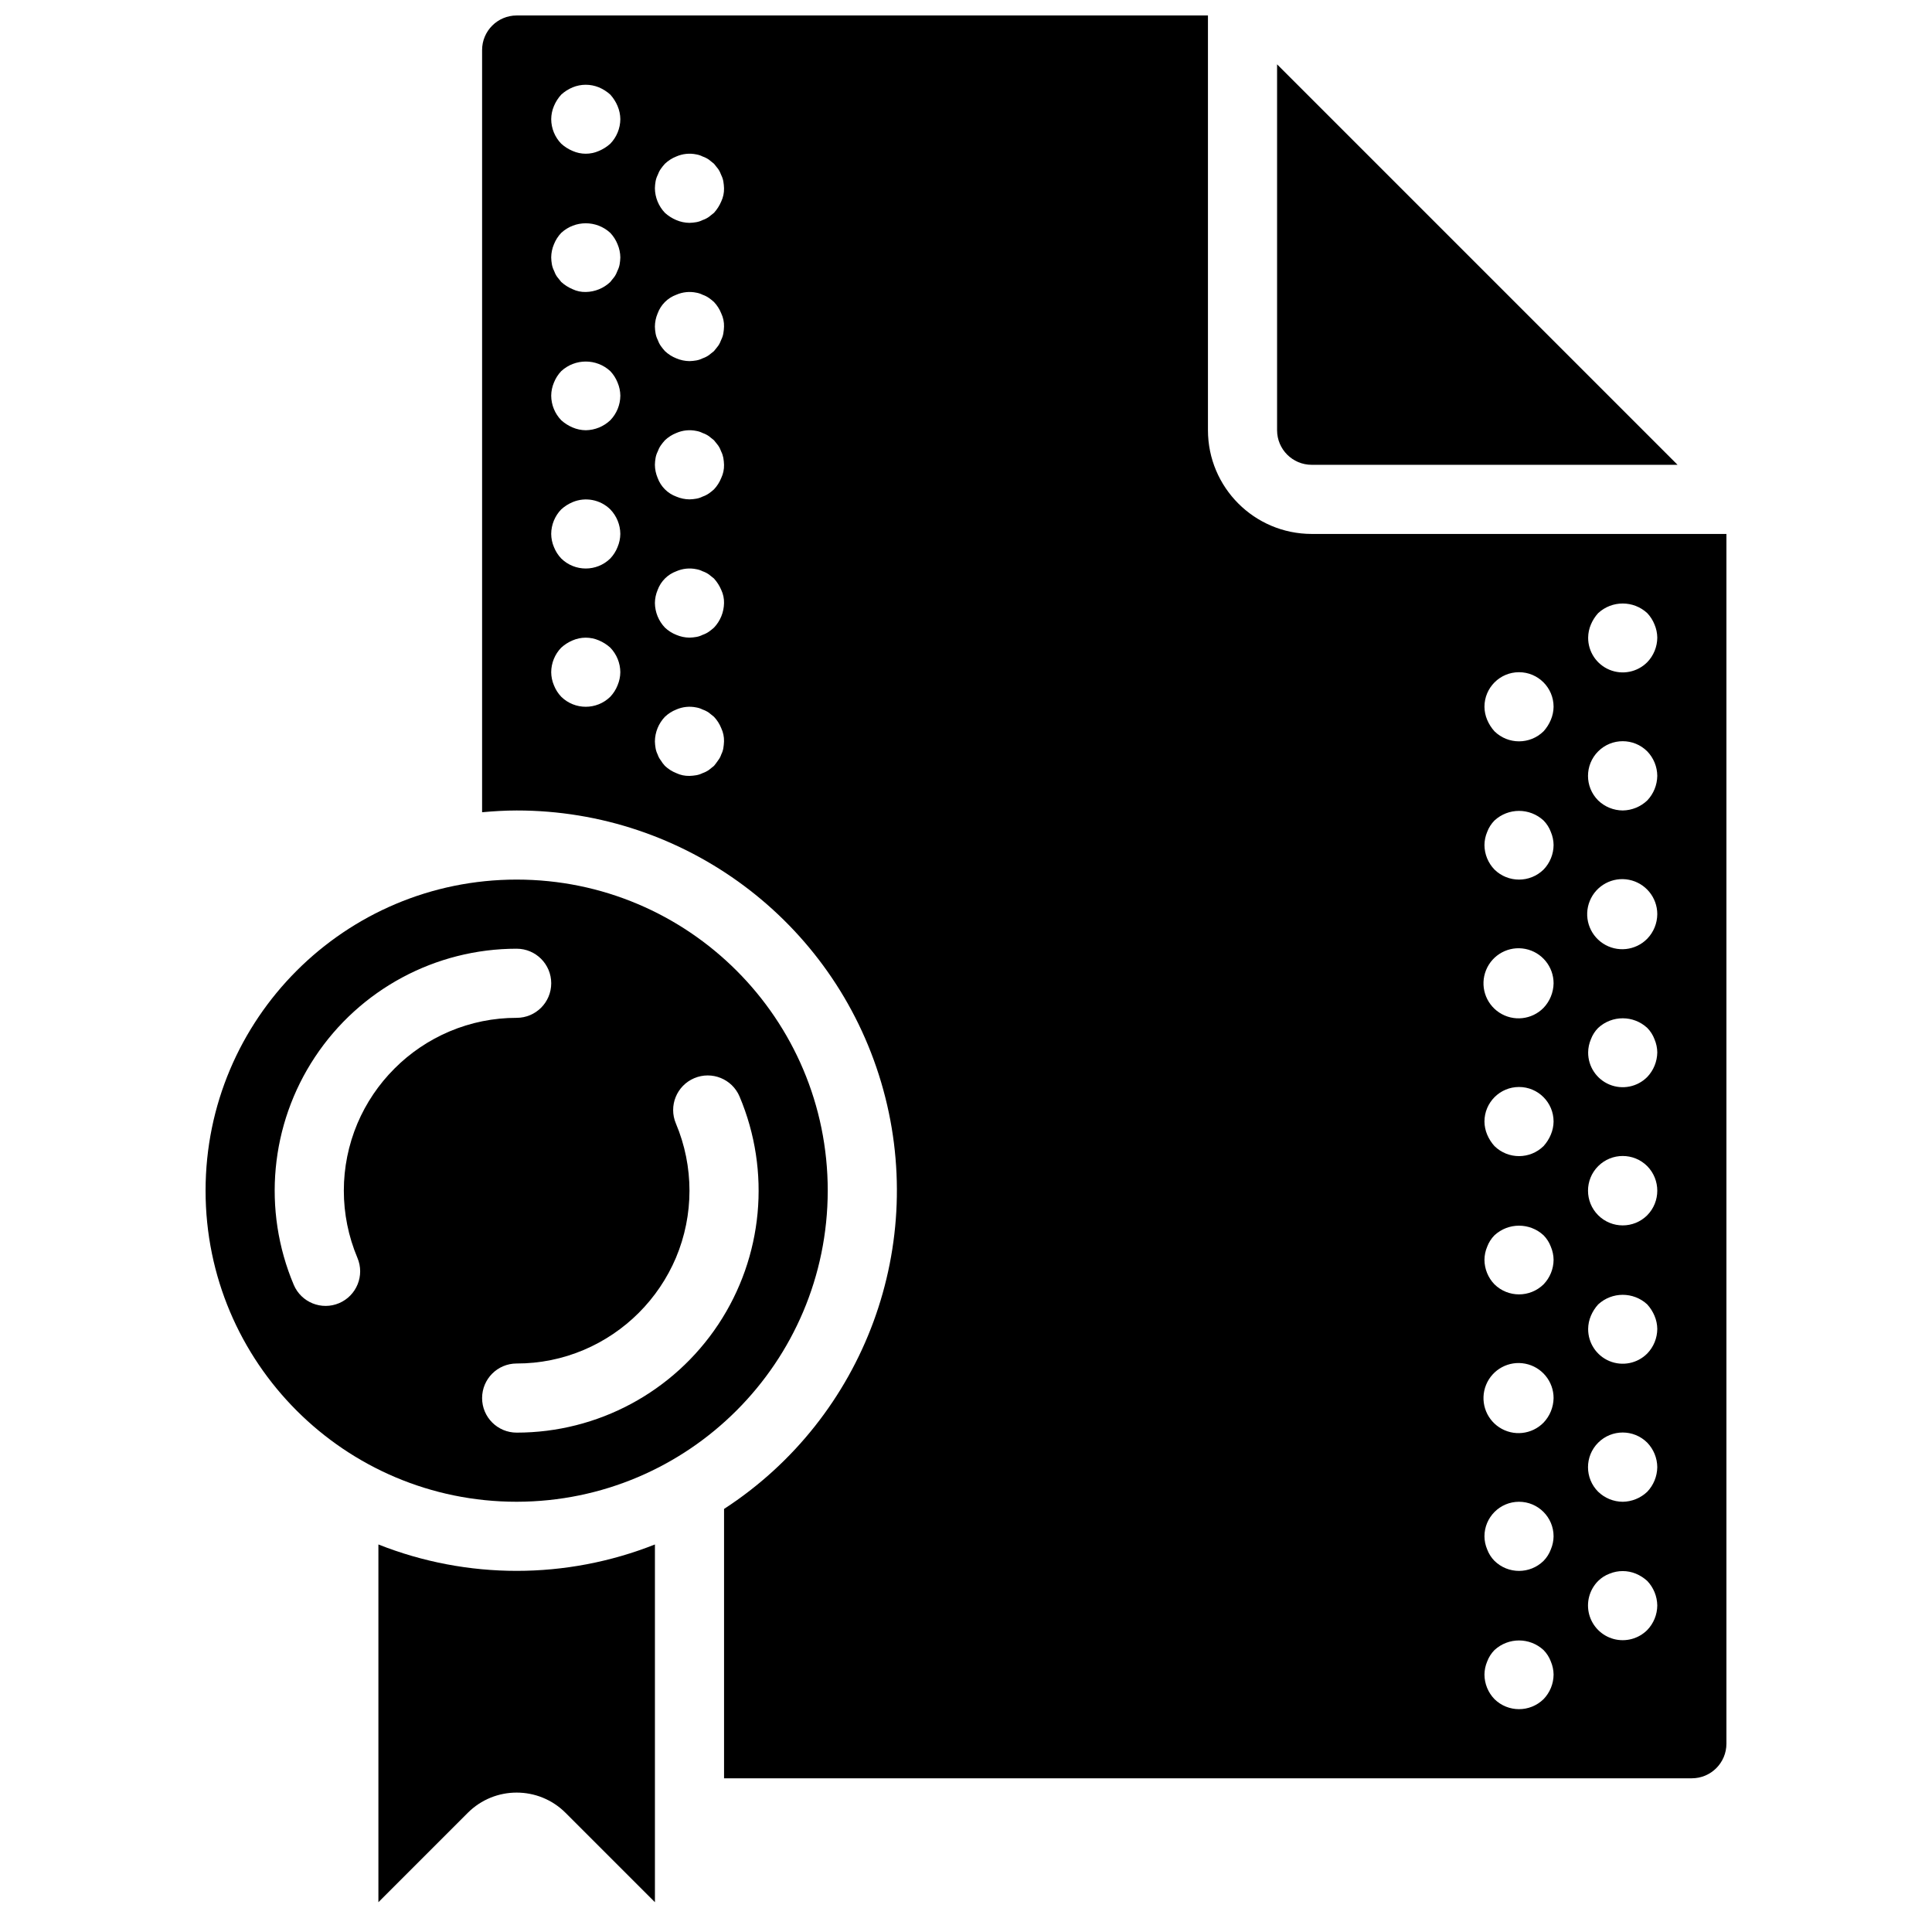
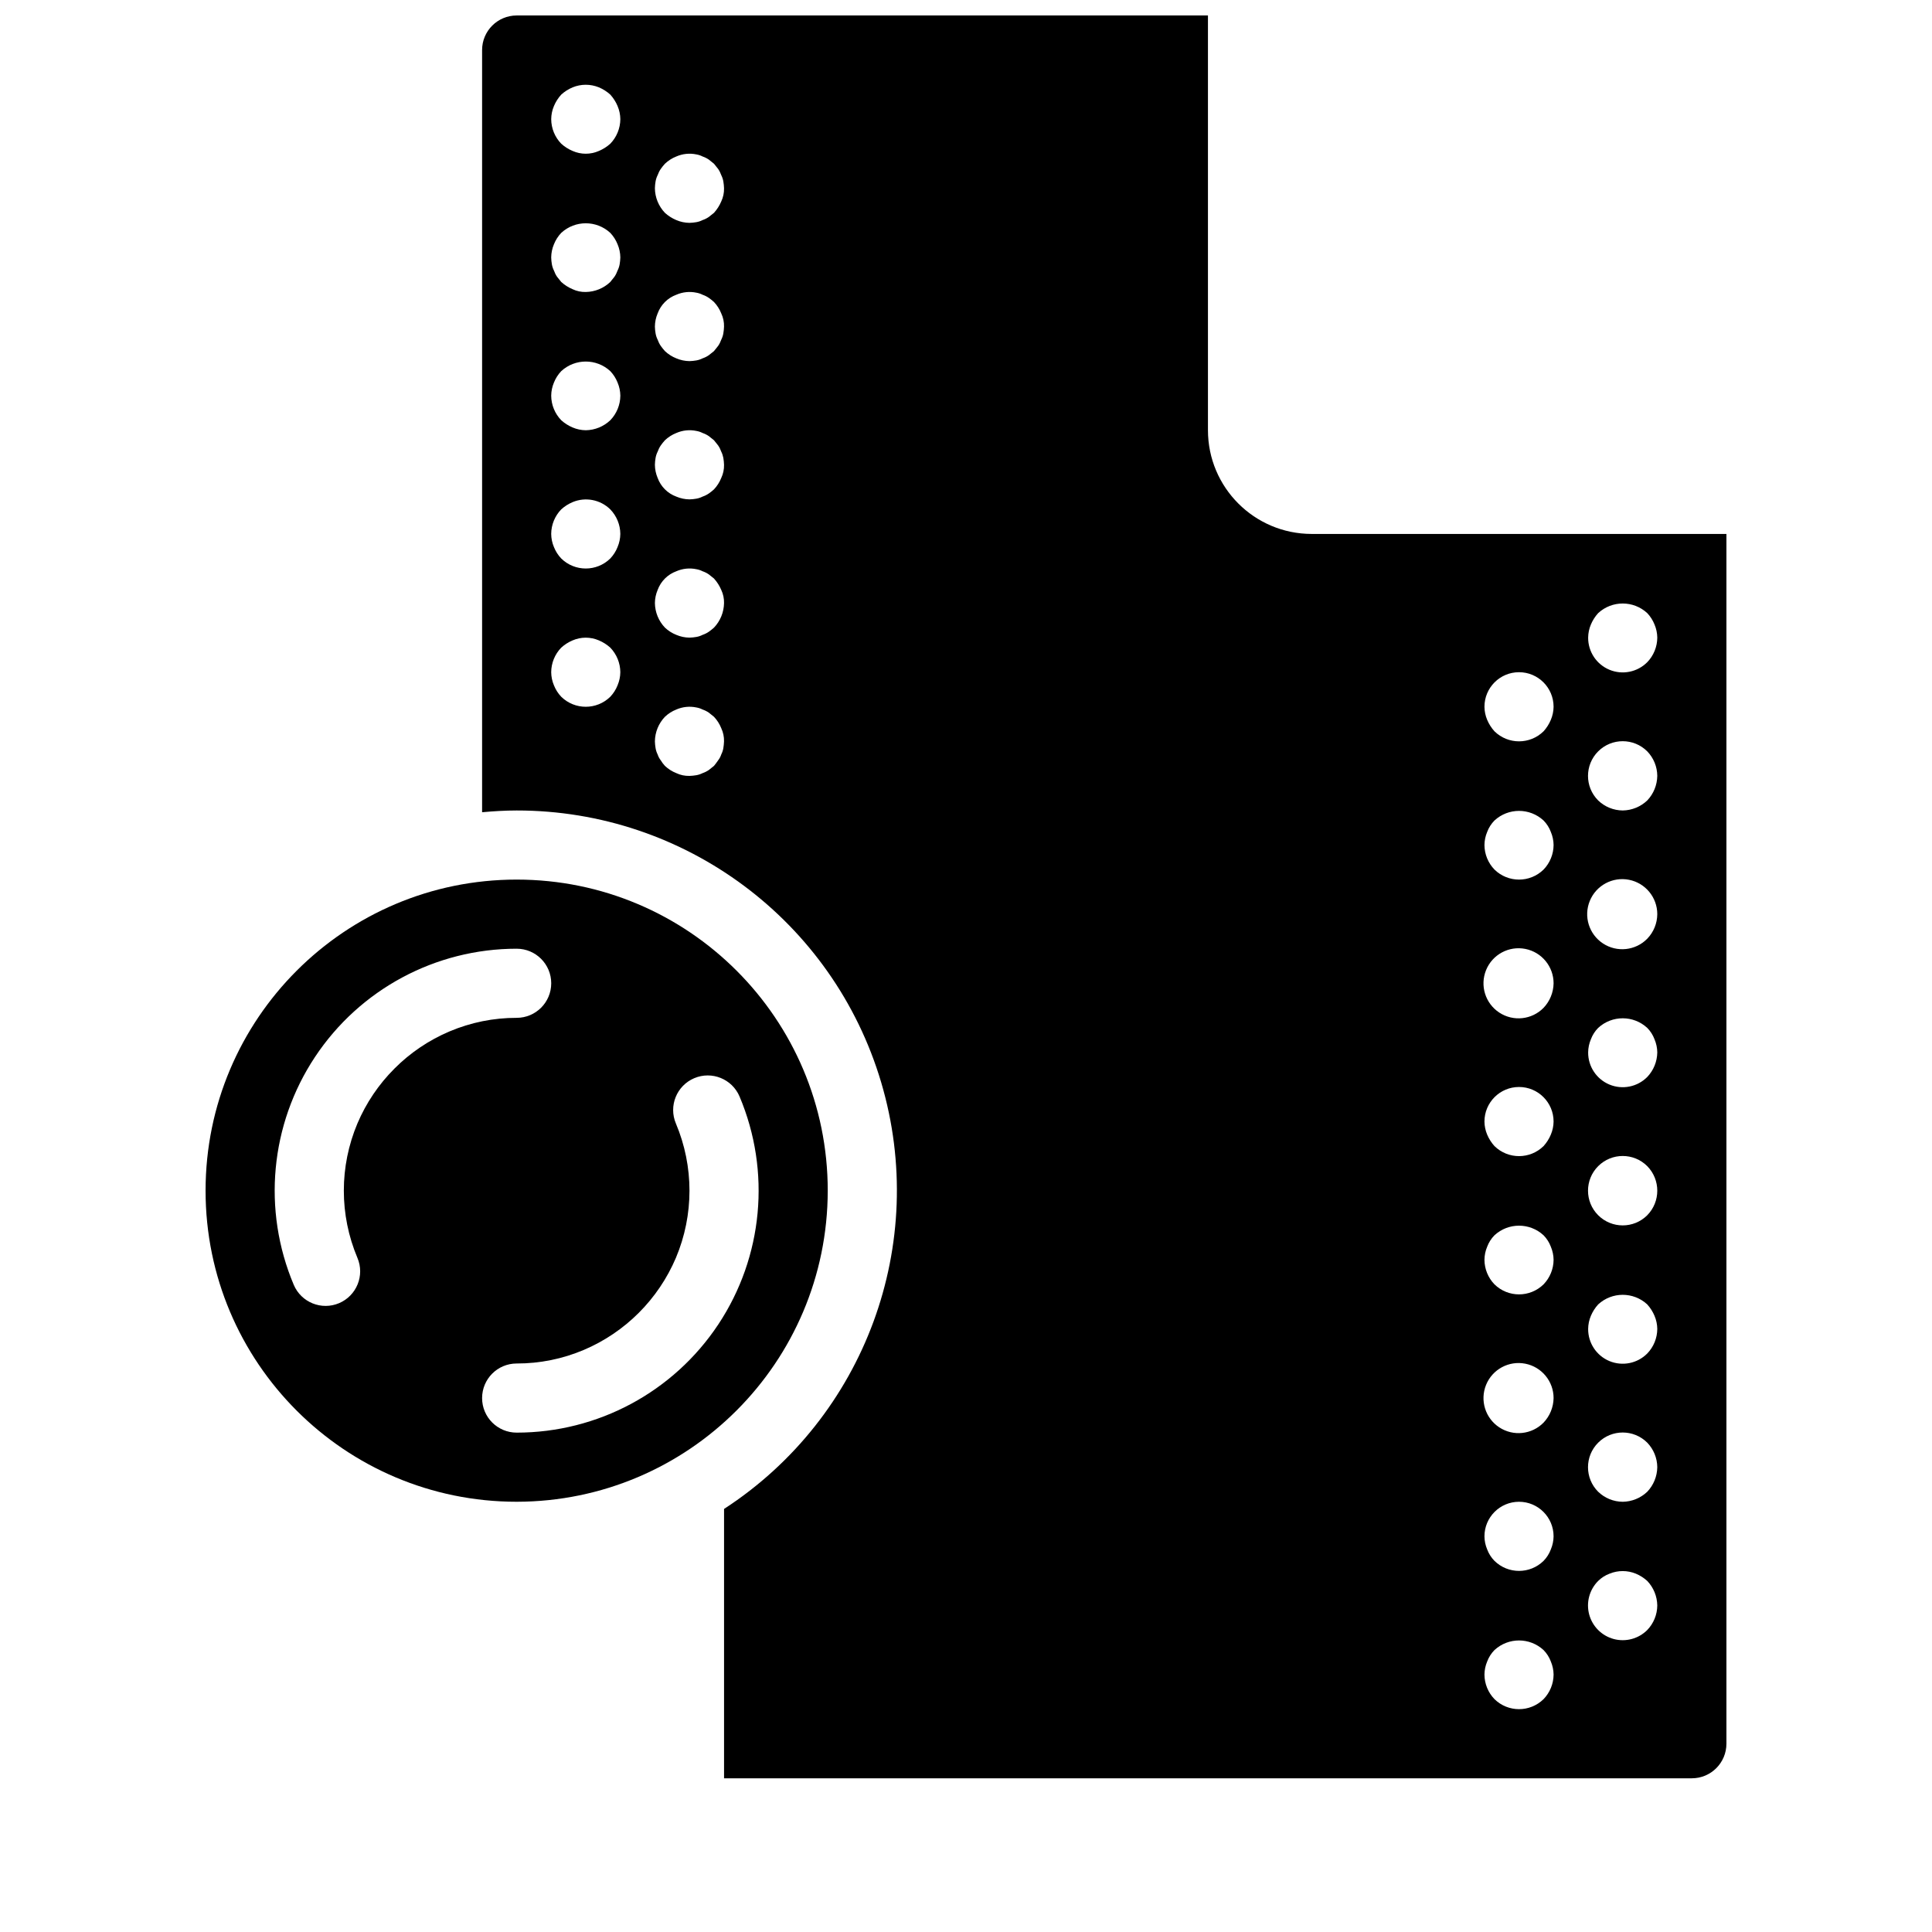
<svg xmlns="http://www.w3.org/2000/svg" width="800px" height="800px" version="1.1" viewBox="144 144 512 512">
  <defs>
    <clipPath id="a">
      <path d="m271 148.09h331v467.91h-331z" />
    </clipPath>
  </defs>
-   <path d="m491.6 267.18h96.969l-106.13-106.13v96.969c0.004 5.055 4.102 9.152 9.16 9.16z" />
  <g clip-path="url(#a)">
    <path d="m491.6 285.5c-15.172-0.016-27.465-12.309-27.48-27.48v-109.92h-183.2c-5.059 0.008-9.156 4.106-9.16 9.16v201.99c3.019-0.273 6.066-0.465 9.16-0.465 44.598-0.031 83.902 29.277 96.594 72.031 12.695 42.754-4.246 88.762-41.633 113.07v71.379h256.48c5.055-0.004 9.152-4.102 9.16-9.16v-320.61zm-183.94 40.121c-0.445 1.121-1.098 2.144-1.926 3.023-3.609 3.543-9.395 3.543-13.004 0-0.832-0.875-1.484-1.902-1.93-3.023-0.469-1.102-0.715-2.285-0.727-3.481 0.016-2.43 0.965-4.758 2.656-6.504 0.887-0.809 1.91-1.461 3.019-1.926 2.219-0.961 4.738-0.961 6.961 0 1.113 0.465 2.133 1.117 3.027 1.926 1.684 1.746 2.637 4.074 2.656 6.504-0.016 1.195-0.266 2.379-0.734 3.481zm0-36.641c-0.445 1.121-1.098 2.144-1.926 3.023-3.609 3.543-9.395 3.543-13.004 0-0.832-0.875-1.484-1.902-1.93-3.023-0.469-1.102-0.715-2.285-0.727-3.481 0.016-2.43 0.965-4.758 2.656-6.504 0.887-0.809 1.91-1.461 3.019-1.926 3.41-1.43 7.348-0.668 9.988 1.926 1.684 1.746 2.637 4.074 2.656 6.504-0.016 1.195-0.266 2.379-0.734 3.481zm-1.922-33.617c-1.758 1.672-4.082 2.621-6.504 2.656-1.199-0.016-2.383-0.262-3.484-0.734-1.109-0.465-2.129-1.117-3.019-1.922-1.688-1.746-2.641-4.074-2.656-6.504 0.012-1.199 0.258-2.383 0.727-3.484 0.445-1.121 1.098-2.144 1.93-3.019 3.672-3.391 9.332-3.391 13.004 0 0.828 0.875 1.48 1.898 1.926 3.019 0.469 1.102 0.719 2.285 0.734 3.484-0.02 2.43-0.973 4.758-2.656 6.504zm2.473-41.316c-0.102 0.574-0.289 1.133-0.551 1.652-0.203 0.586-0.48 1.141-0.828 1.648-0.363 0.457-0.73 0.914-1.098 1.375-1.754 1.672-4.078 2.621-6.5 2.656-1.203 0.031-2.398-0.219-3.484-0.734-1.109-0.465-2.129-1.113-3.019-1.922-0.367-0.461-0.734-0.918-1.102-1.375-0.348-0.508-0.625-1.062-0.828-1.648-0.262-0.52-0.445-1.078-0.547-1.652-0.105-0.602-0.168-1.215-0.18-1.828 0.012-1.199 0.258-2.383 0.727-3.484 0.445-1.121 1.098-2.144 1.93-3.019 3.672-3.391 9.332-3.391 13.004 0 0.828 0.875 1.48 1.898 1.926 3.019 0.469 1.102 0.719 2.285 0.734 3.484-0.02 0.613-0.078 1.227-0.184 1.828zm-2.473-31.965c-0.895 0.809-1.918 1.457-3.027 1.922-2.215 0.98-4.742 0.98-6.961 0-1.109-0.465-2.129-1.113-3.019-1.922-1.691-1.746-2.641-4.074-2.656-6.504 0.012-1.199 0.258-2.383 0.727-3.484 0.465-1.109 1.117-2.129 1.93-3.019 0.887-0.809 1.91-1.461 3.019-1.926 2.231-0.914 4.731-0.914 6.961 0 1.113 0.465 2.133 1.117 3.027 1.926 0.805 0.891 1.457 1.91 1.922 3.019 0.469 1.102 0.719 2.285 0.734 3.484-0.02 2.43-0.973 4.758-2.656 6.504zm29.953 160.21c-0.102 0.57-0.289 1.129-0.551 1.648-0.184 0.562-0.465 1.09-0.828 1.555-0.363 0.551-0.73 1.008-1.098 1.469-0.457 0.367-0.914 0.734-1.371 1.098-0.512 0.348-1.066 0.625-1.652 0.824-0.52 0.266-1.074 0.449-1.648 0.551-0.605 0.105-1.215 0.168-1.828 0.184-1.203 0.031-2.398-0.219-3.484-0.734-1.121-0.441-2.144-1.094-3.019-1.922-0.418-0.449-0.789-0.941-1.102-1.469-0.363-0.465-0.645-0.992-0.828-1.555-0.262-0.52-0.445-1.078-0.543-1.652-0.105-0.605-0.168-1.215-0.184-1.828 0.031-2.426 0.98-4.746 2.656-6.504 0.871-0.828 1.898-1.484 3.019-1.926 1.668-0.73 3.527-0.922 5.312-0.547 0.574 0.098 1.129 0.281 1.648 0.547 0.586 0.199 1.141 0.477 1.652 0.824 0.457 0.367 0.91 0.734 1.371 1.102 0.828 0.875 1.48 1.898 1.926 3.019 0.512 1.09 0.766 2.281 0.734 3.484-0.023 0.613-0.082 1.223-0.184 1.828zm-2.473-31.969c-0.438 0.395-0.895 0.758-1.375 1.098-0.512 0.348-1.066 0.625-1.652 0.824-0.52 0.266-1.074 0.449-1.648 0.551-0.605 0.105-1.215 0.168-1.828 0.184-1.199-0.016-2.383-0.262-3.484-0.734-1.121-0.441-2.144-1.094-3.019-1.922-1.676-1.758-2.621-4.078-2.656-6.504 0.012-1.199 0.258-2.383 0.727-3.484 0.844-2.297 2.652-4.106 4.949-4.945 1.668-0.73 3.527-0.922 5.312-0.547 0.574 0.098 1.129 0.281 1.648 0.547 0.586 0.199 1.141 0.48 1.652 0.828 0.457 0.363 0.91 0.73 1.371 1.098 0.809 0.891 1.457 1.914 1.926 3.019 0.512 1.09 0.766 2.281 0.734 3.484-0.039 2.426-0.988 4.746-2.656 6.504zm1.922-39.664c-0.445 1.121-1.098 2.144-1.922 3.023-0.438 0.395-0.895 0.758-1.375 1.098-0.512 0.348-1.066 0.625-1.652 0.824-0.52 0.266-1.074 0.449-1.648 0.551-0.605 0.105-1.215 0.168-1.828 0.184-1.199-0.016-2.383-0.262-3.484-0.734-2.301-0.836-4.109-2.648-4.949-4.945-0.469-1.102-0.715-2.285-0.727-3.481 0.012-0.613 0.074-1.227 0.18-1.832 0.102-0.574 0.285-1.133 0.547-1.652 0.203-0.582 0.48-1.137 0.828-1.645 0.336-0.48 0.703-0.941 1.102-1.375 0.871-0.828 1.898-1.484 3.019-1.926 1.668-0.73 3.527-0.922 5.312-0.547 0.574 0.098 1.129 0.281 1.648 0.547 0.586 0.199 1.141 0.477 1.652 0.824 0.457 0.367 0.91 0.734 1.371 1.102 0.367 0.457 0.734 0.914 1.098 1.375 0.348 0.508 0.625 1.062 0.828 1.645 0.262 0.52 0.445 1.078 0.551 1.652 0.105 0.605 0.164 1.219 0.184 1.832 0.031 1.203-0.223 2.394-0.734 3.481zm0.551-38.293c-0.102 0.574-0.289 1.133-0.551 1.652-0.203 0.586-0.48 1.141-0.828 1.648-0.363 0.457-0.73 0.914-1.098 1.375-0.457 0.367-0.914 0.734-1.371 1.094-0.512 0.352-1.066 0.629-1.652 0.828-0.52 0.266-1.074 0.449-1.648 0.551-0.605 0.105-1.215 0.168-1.828 0.184-1.199-0.016-2.383-0.262-3.484-0.734-1.121-0.441-2.144-1.094-3.019-1.922-0.395-0.438-0.762-0.895-1.102-1.375-0.348-0.512-0.625-1.066-0.828-1.648-0.262-0.52-0.445-1.078-0.543-1.652-0.109-0.602-0.172-1.215-0.184-1.828 0.012-1.199 0.258-2.383 0.727-3.484 0.844-2.297 2.652-4.106 4.949-4.945 1.668-0.73 3.527-0.922 5.312-0.547 0.574 0.098 1.129 0.281 1.648 0.547 0.586 0.199 1.141 0.48 1.652 0.828 0.48 0.336 0.938 0.703 1.375 1.098 0.824 0.875 1.477 1.898 1.922 3.019 0.516 1.09 0.766 2.281 0.734 3.484-0.02 0.613-0.078 1.227-0.184 1.828zm-0.551-34.988c-0.465 1.109-1.117 2.133-1.926 3.023-0.461 0.367-0.914 0.734-1.371 1.094-0.512 0.352-1.066 0.629-1.652 0.828-0.52 0.266-1.074 0.449-1.648 0.551-0.605 0.105-1.215 0.168-1.828 0.184-1.199-0.016-2.383-0.262-3.484-0.734-1.109-0.465-2.129-1.113-3.019-1.922-1.676-1.758-2.625-4.078-2.656-6.504 0.012-0.613 0.074-1.227 0.18-1.832 0.102-0.574 0.285-1.133 0.547-1.652 0.203-0.582 0.48-1.137 0.828-1.645 0.336-0.484 0.703-0.941 1.102-1.375 0.871-0.828 1.898-1.484 3.019-1.926 1.672-0.73 3.527-0.922 5.312-0.547 0.574 0.098 1.129 0.281 1.648 0.547 0.586 0.199 1.141 0.477 1.652 0.824 0.457 0.367 0.914 0.734 1.371 1.102 0.367 0.457 0.734 0.914 1.098 1.375 0.348 0.508 0.625 1.062 0.828 1.645 0.262 0.52 0.449 1.078 0.551 1.652 0.105 0.605 0.164 1.219 0.184 1.832 0.031 1.203-0.223 2.394-0.734 3.481zm217.92 396.91c-3.613 3.543-9.395 3.543-13.008 0-1.688-1.746-2.641-4.074-2.656-6.504 0.012-1.195 0.258-2.383 0.727-3.484 0.422-1.129 1.078-2.16 1.93-3.019 3.672-3.391 9.332-3.391 13.004 0 0.848 0.859 1.504 1.891 1.926 3.019 0.469 1.102 0.719 2.285 0.734 3.484-0.02 2.43-0.973 4.758-2.656 6.504zm1.922-39.664c-0.422 1.133-1.078 2.16-1.922 3.023-3.613 3.543-9.395 3.543-13.008 0-0.848-0.859-1.504-1.891-1.93-3.023-0.465-1.102-0.715-2.281-0.727-3.481 0-5.059 4.102-9.16 9.16-9.16s9.16 4.102 9.16 9.16c-0.016 1.199-0.266 2.379-0.734 3.481zm-1.922-33.617c-3.109 3.172-8.027 3.695-11.734 1.258-3.711-2.438-5.176-7.164-3.496-11.273 1.68-4.109 6.031-6.457 10.387-5.602 4.356 0.855 7.5 4.676 7.5 9.113-0.039 2.426-0.984 4.746-2.656 6.504zm0-36.641c-3.613 3.543-9.395 3.543-13.008 0-1.688-1.746-2.641-4.074-2.656-6.504 0.012-1.199 0.258-2.383 0.727-3.484 0.422-1.129 1.078-2.16 1.93-3.019 3.672-3.391 9.332-3.391 13.004 0 0.848 0.859 1.504 1.891 1.926 3.019 0.469 1.102 0.719 2.285 0.734 3.484-0.02 2.43-0.973 4.758-2.656 6.504zm1.922-39.664c-0.465 1.109-1.117 2.133-1.922 3.023-3.613 3.543-9.395 3.543-13.008 0-0.809-0.891-1.461-1.914-1.93-3.023-0.465-1.102-0.715-2.285-0.727-3.481 0-5.059 4.102-9.16 9.16-9.16s9.16 4.102 9.16 9.16c-0.016 1.195-0.266 2.379-0.734 3.481zm-1.922-33.617c-3.109 3.172-8.027 3.695-11.734 1.258-3.711-2.438-5.176-7.164-3.496-11.273 1.68-4.109 6.031-6.457 10.387-5.602 4.356 0.855 7.5 4.676 7.5 9.113-0.039 2.426-0.984 4.746-2.656 6.504zm0-36.641c-3.613 3.543-9.395 3.543-13.008 0-1.688-1.746-2.641-4.074-2.656-6.504 0.012-1.199 0.258-2.383 0.727-3.484 0.422-1.133 1.078-2.16 1.93-3.019 3.672-3.391 9.332-3.391 13.004 0 0.848 0.859 1.504 1.891 1.926 3.019 0.469 1.102 0.719 2.285 0.734 3.484-0.02 2.43-0.973 4.758-2.656 6.504zm1.922-39.664c-0.465 1.109-1.117 2.133-1.922 3.023-3.613 3.543-9.395 3.543-13.008 0-0.809-0.891-1.461-1.914-1.93-3.023-0.465-1.102-0.715-2.285-0.727-3.481 0-5.059 4.102-9.16 9.16-9.16s9.16 4.102 9.16 9.16c-0.016 1.195-0.266 2.379-0.734 3.481zm25.559 241.19c-2.324 2.324-5.711 3.231-8.887 2.383-3.172-0.852-5.652-3.332-6.504-6.504-0.848-3.176 0.059-6.562 2.383-8.887 0.859-0.848 1.887-1.504 3.019-1.926 2.231-0.914 4.731-0.914 6.961 0 1.113 0.465 2.137 1.117 3.027 1.926 1.672 1.758 2.621 4.078 2.656 6.504-0.02 2.43-0.973 4.758-2.656 6.504zm0-36.641c-1.758 1.672-4.082 2.621-6.504 2.656-2.43-0.02-4.758-0.969-6.504-2.656-3.594-3.59-3.594-9.414 0-13.008 3.59-3.59 9.414-3.59 13.008 0 1.684 1.75 2.637 4.078 2.656 6.504-0.039 2.426-0.984 4.746-2.656 6.504zm0-36.641c-2.621 2.644-6.582 3.438-10.02 2.012-3.434-1.43-5.668-4.793-5.644-8.516 0.012-1.199 0.258-2.383 0.727-3.484 0.469-1.109 1.117-2.129 1.93-3.019 3.672-3.391 9.332-3.391 13.004 0 0.809 0.891 1.461 1.914 1.926 3.019 0.469 1.102 0.719 2.285 0.734 3.484-0.02 2.43-0.973 4.758-2.656 6.504zm0-36.641c-3.594 3.59-9.414 3.59-13.008 0-3.59-3.59-3.59-9.414 0-13.008 3.594-3.59 9.414-3.59 13.008 0 3.543 3.613 3.543 9.395 0 13.008zm0-36.641c-2.621 2.644-6.582 3.438-10.02 2.012-3.434-1.43-5.668-4.793-5.644-8.516 0.012-1.199 0.258-2.383 0.727-3.484 0.422-1.133 1.078-2.16 1.93-3.019 3.672-3.391 9.332-3.391 13.004 0 0.848 0.859 1.504 1.891 1.926 3.019 0.469 1.102 0.719 2.285 0.734 3.484-0.039 2.426-0.984 4.746-2.656 6.504zm0-36.641c-3.109 3.172-8.027 3.695-11.734 1.258-3.711-2.438-5.176-7.164-3.496-11.273 1.68-4.109 6.031-6.457 10.387-5.602s7.5 4.676 7.5 9.113c-0.02 2.43-0.973 4.758-2.656 6.504zm0-36.641c-1.758 1.672-4.082 2.621-6.504 2.656-2.43-0.02-4.758-0.969-6.504-2.656-3.594-3.59-3.594-9.414 0-13.008 3.59-3.59 9.414-3.59 13.008 0 1.684 1.746 2.637 4.074 2.656 6.504-0.039 2.426-0.984 4.746-2.656 6.504zm0-36.641c-2.621 2.641-6.582 3.438-10.02 2.008-3.434-1.426-5.668-4.789-5.644-8.512 0.012-1.199 0.258-2.383 0.727-3.484 0.469-1.109 1.117-2.129 1.93-3.019 3.672-3.391 9.332-3.391 13.004 0 0.828 0.875 1.48 1.898 1.926 3.019 0.469 1.102 0.719 2.285 0.734 3.484-0.02 2.43-0.973 4.758-2.656 6.504z" />
  </g>
-   <path d="m244.28 553.3v94.805l23.688-23.688c7.156-7.148 18.75-7.148 25.906 0l23.688 23.688v-94.805c-23.539 9.328-49.746 9.328-73.281 0z" />
  <path d="m363.36 459.54c0-45.531-36.91-82.441-82.441-82.441s-82.441 36.91-82.441 82.441 36.91 82.441 82.441 82.441c45.508-0.051 82.387-36.93 82.441-82.441zm-114.81-32.367c-4.188 4.176-7.527 9.125-9.836 14.57-4.797 11.383-4.793 24.219 0.004 35.598 1.977 4.66-0.203 10.035-4.859 12.012-4.66 1.973-10.035-0.203-12.012-4.863-8.363-19.801-6.246-42.477 5.633-60.387 11.879-17.914 31.945-28.684 53.441-28.684 5.059 0 9.16 4.102 9.16 9.16s-4.102 9.16-9.16 9.16c-6.117-0.012-12.172 1.215-17.805 3.602-5.441 2.309-10.391 5.644-14.566 9.832zm23.211 87.328c0-5.059 4.098-9.16 9.16-9.16 6.113 0.012 12.168-1.211 17.801-3.602 10.984-4.668 19.73-13.414 24.402-24.402 4.797-11.383 4.793-24.219-0.004-35.598-1.973-4.66 0.203-10.035 4.859-12.008 4.66-1.977 10.039 0.203 12.012 4.859 8.363 19.801 6.246 42.477-5.633 60.391-11.879 17.91-31.945 28.68-53.438 28.68-5.062 0-9.16-4.102-9.16-9.16z" />
</svg>